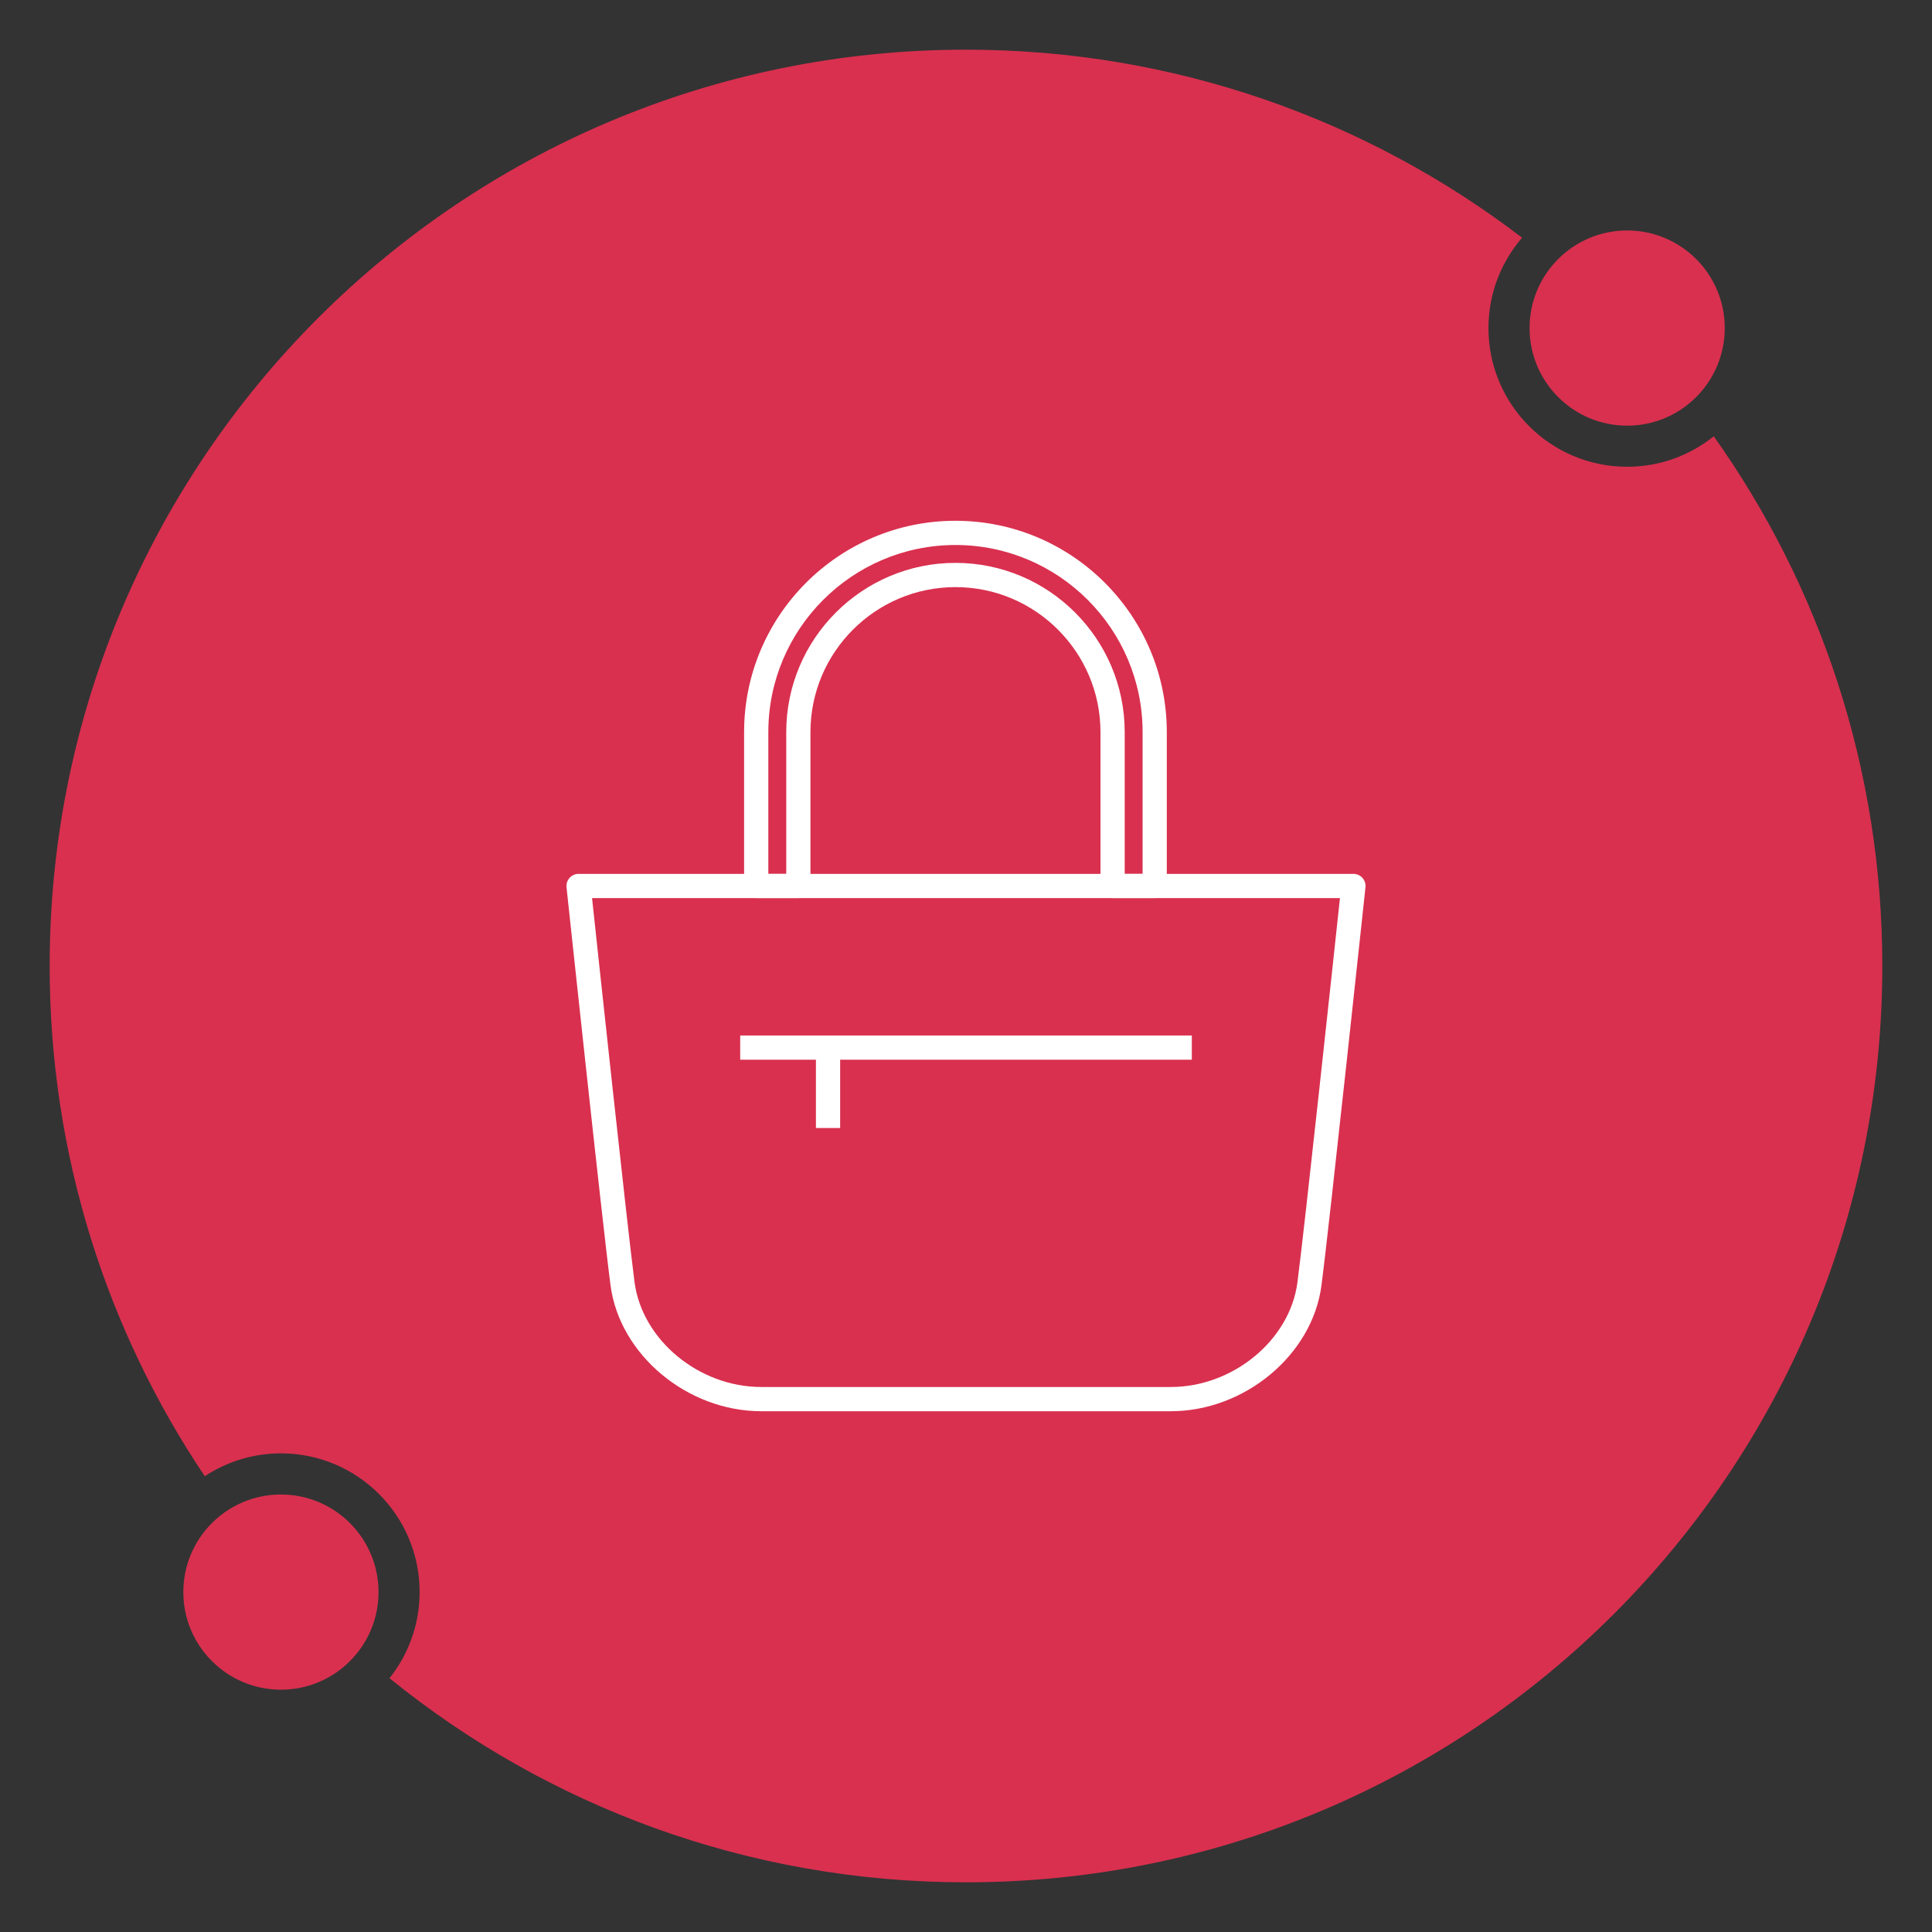
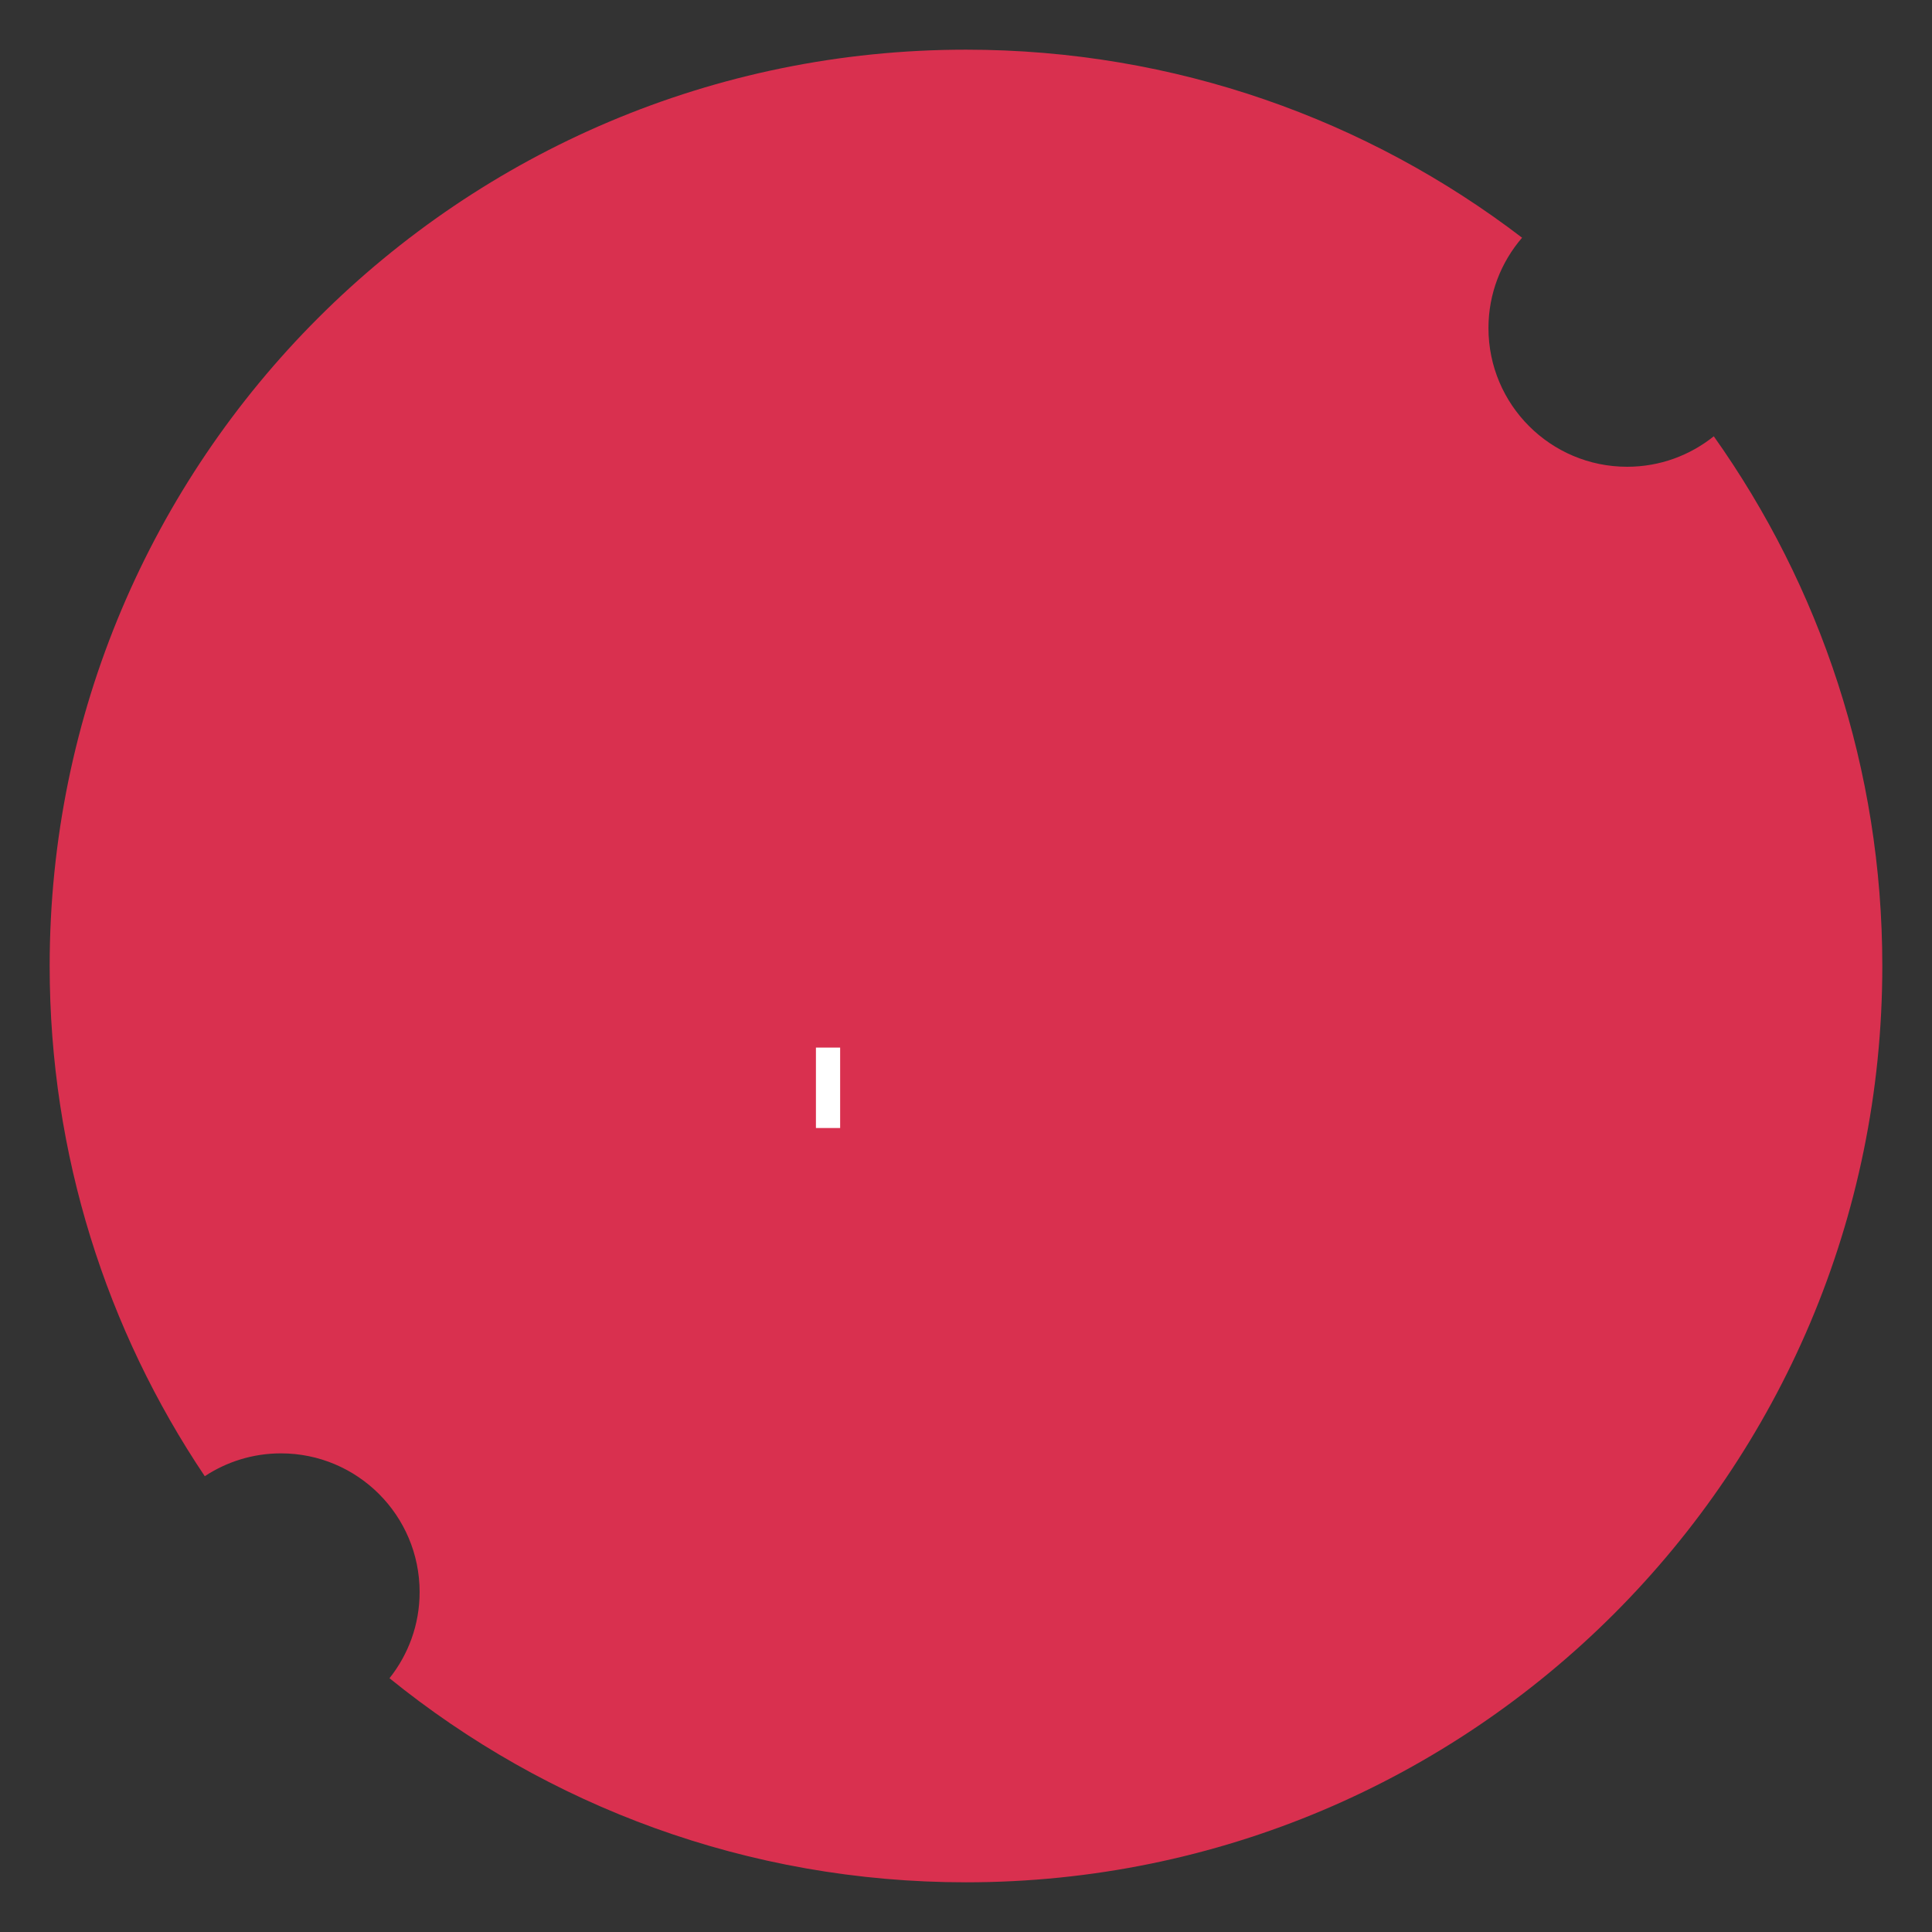
<svg xmlns="http://www.w3.org/2000/svg" version="1.1" id="Calque_1" x="0px" y="0px" width="188px" height="188px" viewBox="0 0 188 188" enable-background="new 0 0 188 188" xml:space="preserve">
  <rect x="0" y="0" width="188" height="188" fill="#333333" stroke="none" />
  <g>
-     <circle fill="#D9304F" cx="158.337" cy="31.924" r="9.497" />
    <path fill="#D9304F" d="M166.766,42.455c-2.311,1.851-5.238,2.965-8.43,2.965c-7.453,0-13.496-6.043-13.496-13.496   c0-3.362,1.237-6.43,3.271-8.793C133.104,11.656,114.351,4.834,94,4.834C44.754,4.834,4.833,44.755,4.833,94   c0,18.379,5.563,35.458,15.093,49.648c2.127-1.4,4.671-2.223,7.41-2.223c7.454,0,13.497,6.043,13.497,13.498   c0,3.17-1.101,6.078-2.931,8.382c15.322,12.417,34.839,19.86,56.097,19.86c49.246,0,89.166-39.92,89.166-89.166   C183.166,74.795,177.094,57.009,166.766,42.455z" />
-     <circle fill="#D9304F" cx="27.337" cy="154.924" r="9.497" />
  </g>
  <g>
    <g>
-       <path fill="#FFFFFF" d="M112.363,87.391h-4.098c-0.65,0-1.179-0.527-1.179-1.178V71.242c0-7.781-6.33-14.111-14.112-14.111    c-7.78,0-14.111,6.33-14.111,14.111v14.971c0,0.65-0.528,1.178-1.178,1.178h-4.1c-0.65,0-1.178-0.527-1.178-1.178V71.242    c0-11.34,9.227-20.566,20.567-20.566s20.566,9.227,20.566,20.566v14.971C113.541,86.863,113.014,87.391,112.363,87.391z     M109.443,85.035h1.742V71.242c0-10.041-8.17-18.209-18.21-18.209c-10.041,0-18.21,8.168-18.21,18.209v13.793h1.743V71.242    c0-9.08,7.387-16.469,16.467-16.469c9.082,0,16.468,7.389,16.468,16.469V85.035z" />
-       <path fill="#FFFFFF" d="M113.927,137.324H74.073c-7.202,0-13.78-5.5-14.664-12.258c-0.802-6.121-4.246-38.404-4.281-38.729    c-0.035-0.332,0.072-0.664,0.296-0.912c0.224-0.25,0.542-0.391,0.876-0.391h75.399c0.335,0,0.653,0.141,0.877,0.391    c0.224,0.248,0.331,0.58,0.296,0.912c-0.036,0.326-3.485,32.646-4.284,38.754C127.706,131.836,121.129,137.324,113.927,137.324z     M57.611,87.391c0.656,6.129,3.43,31.98,4.135,37.371c0.735,5.627,6.265,10.205,12.327,10.205h39.854    c6.062,0,11.59-4.566,12.324-10.18c0.703-5.379,3.481-31.262,4.138-37.396H57.611z" />
-       <rect x="72.028" y="100.762" fill="#FFFFFF" width="43.945" height="2.357" />
      <rect x="79.397" y="101.939" fill="#FFFFFF" width="2.356" height="7.826" />
    </g>
  </g>
</svg>